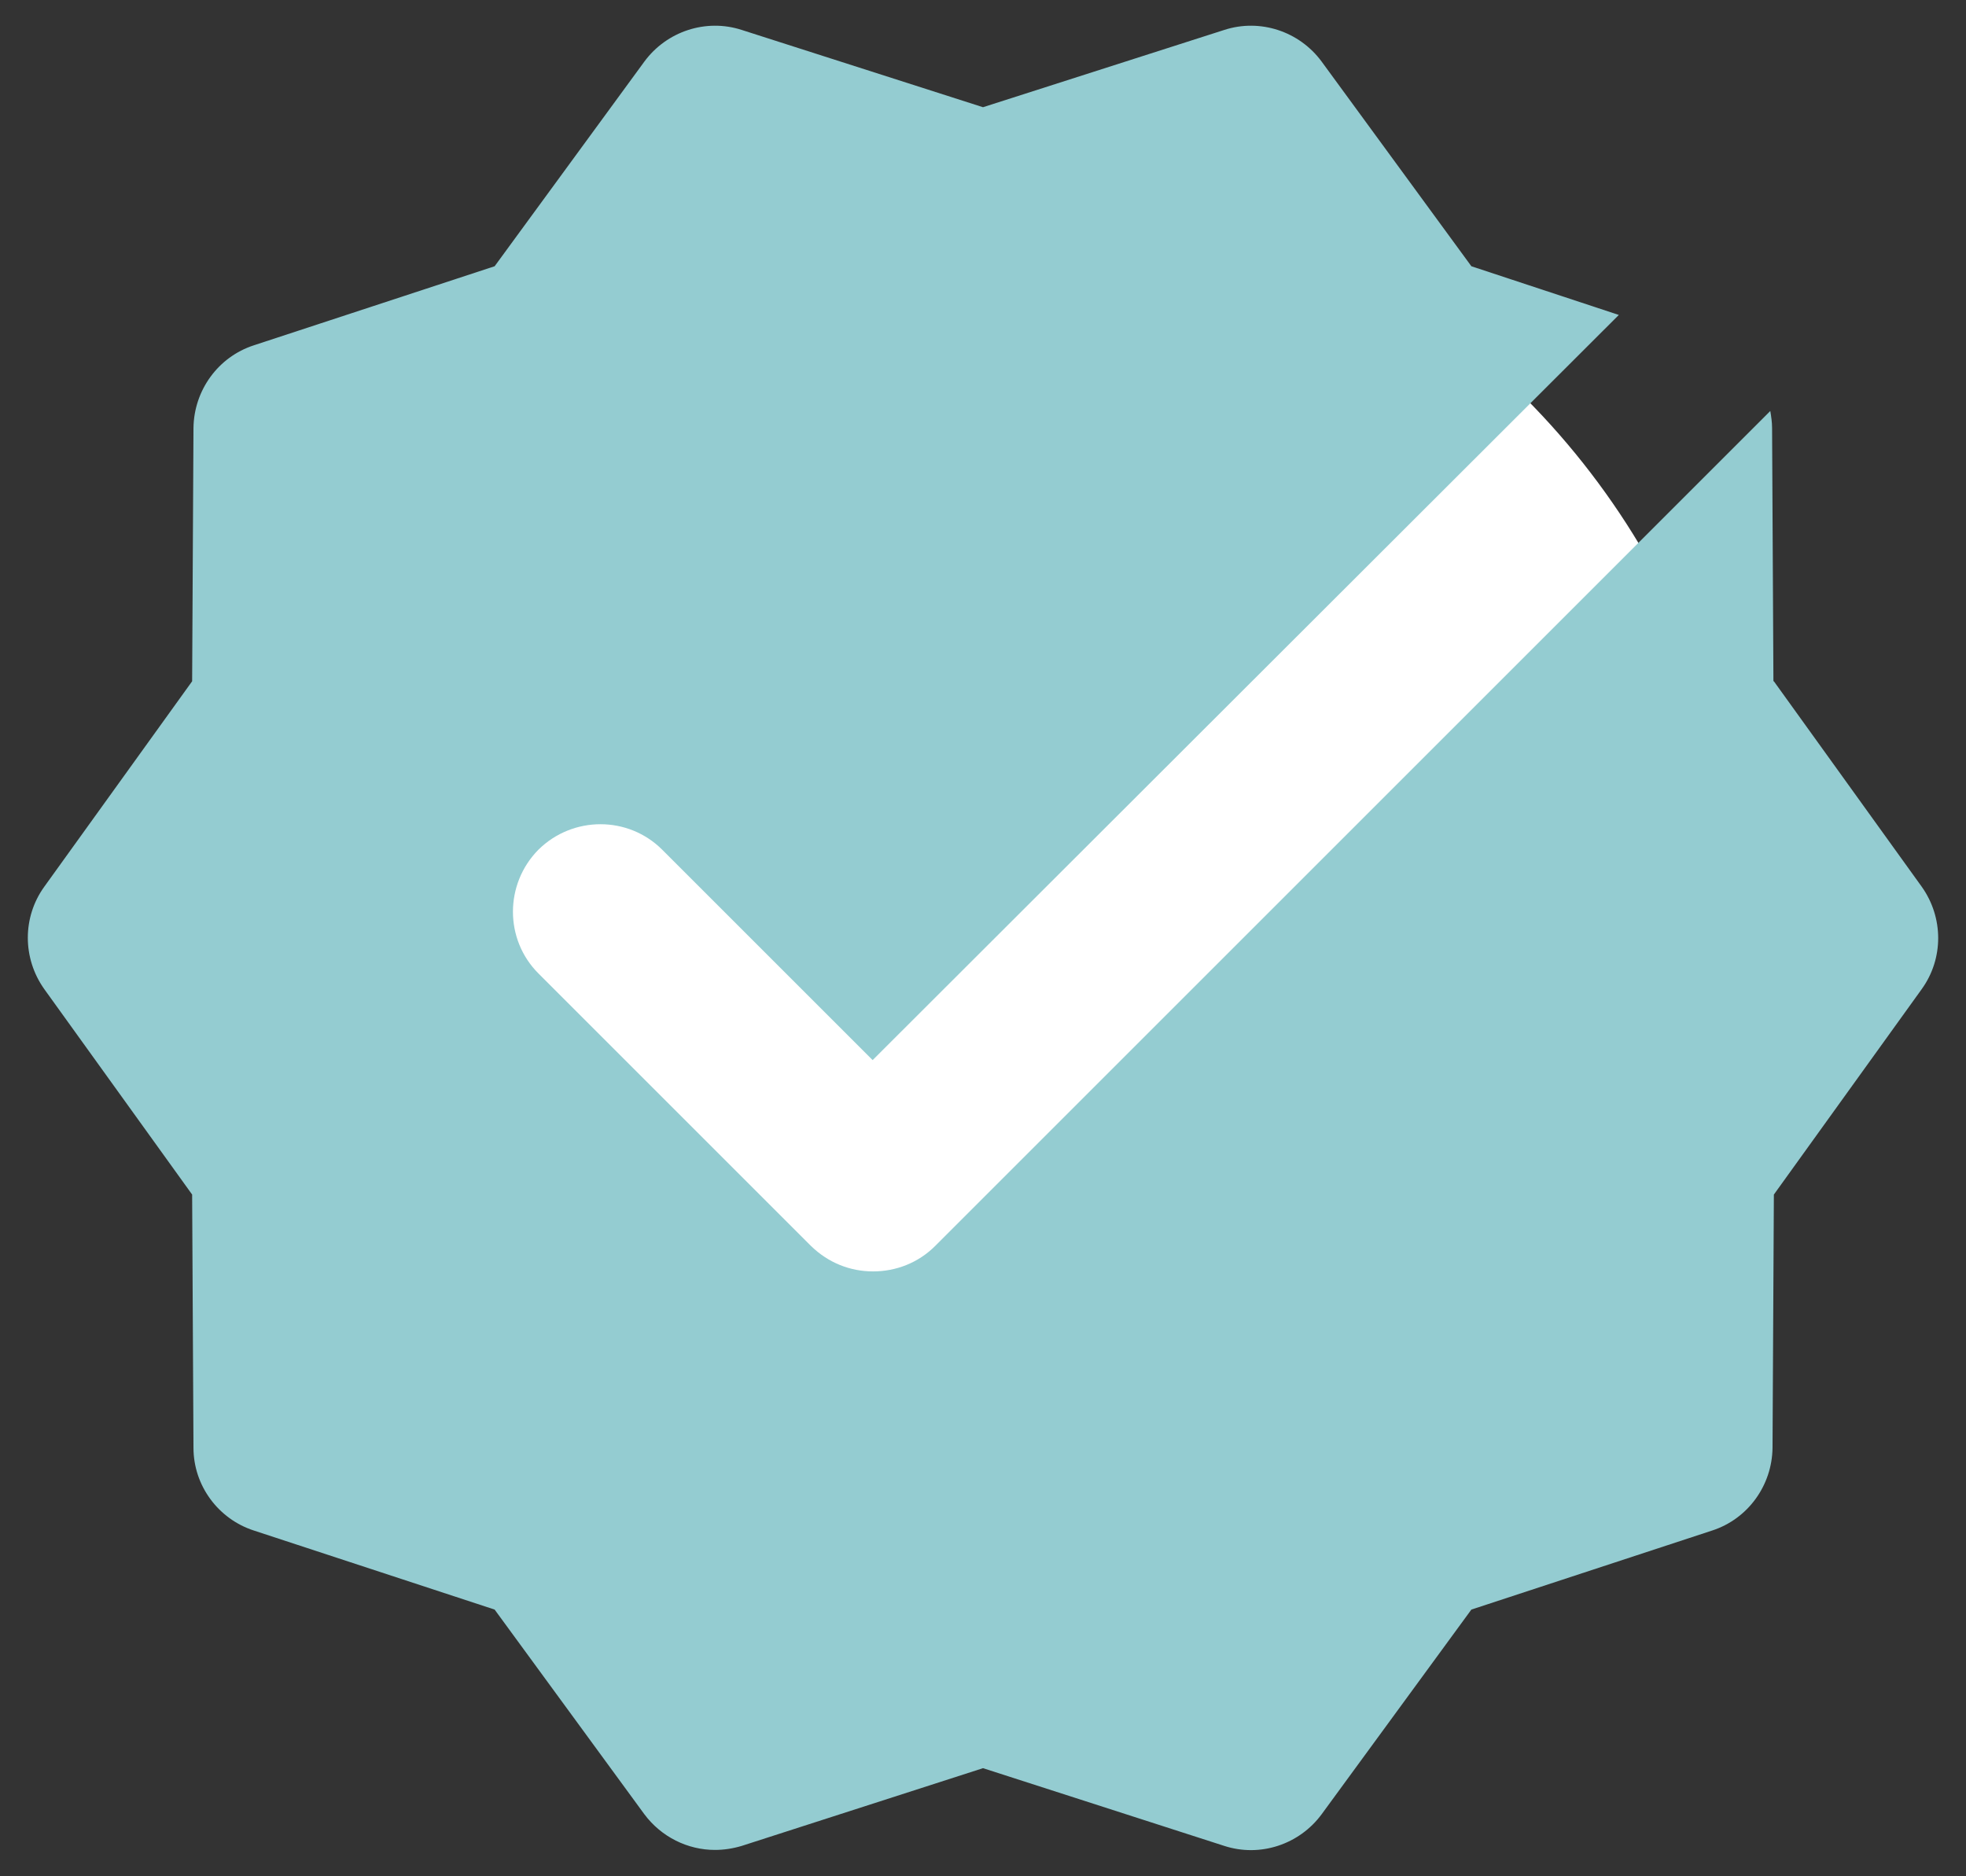
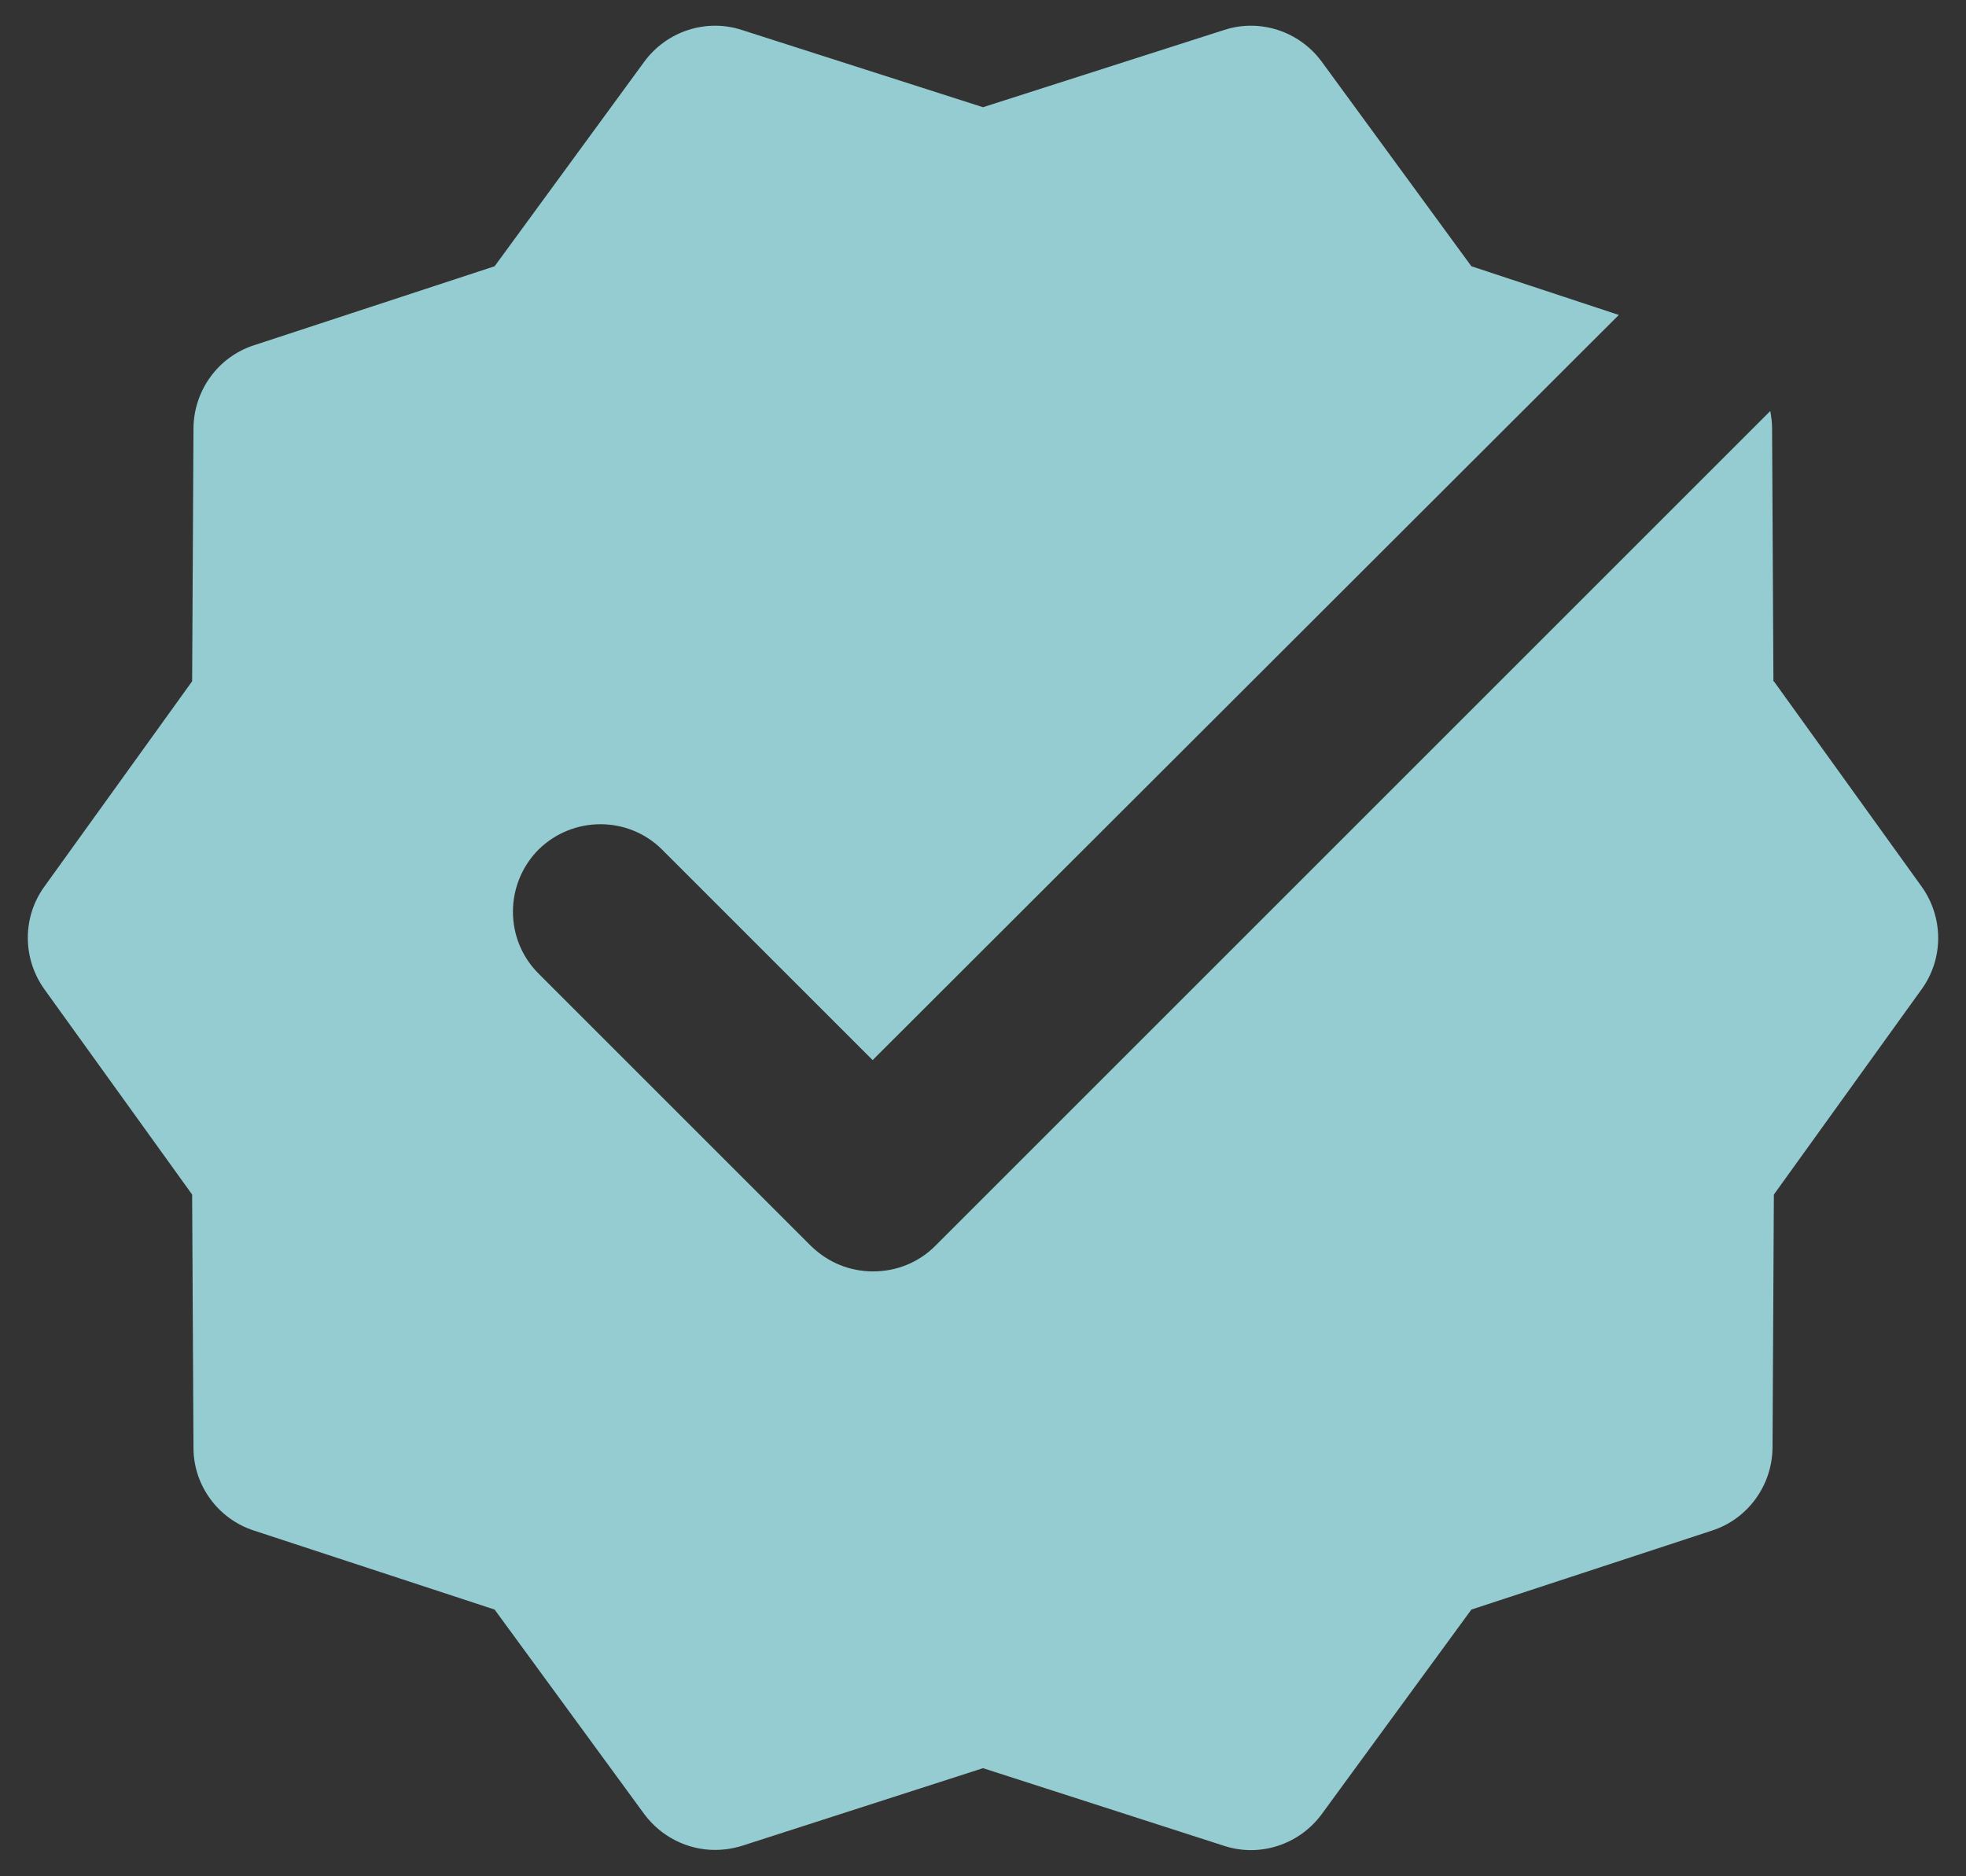
<svg xmlns="http://www.w3.org/2000/svg" id="Capa_1" version="1.1" viewBox="0 0 44 42">
  <rect x="0" y="0" width="44" height="42" fill="#333333" stroke="none" />
  <defs>
    <style>
      .st0 {
        fill: #94ccd1;
      }

      .st1 {
        fill: #fff;
      }
    </style>
  </defs>
-   <circle class="st1" cx="22" cy="21" r="17.13" />
  <path class="st0" d="M39.69,15.25l-.03-5.67c0-.13-.02-.26-.04-.38l-18.69,18.69c-.38.38-.88.57-1.39.57s-1-.19-1.39-.57l-6.1-6.1c-.76-.76-.76-2,0-2.77.77-.76,2.01-.76,2.77,0l4.71,4.71L36.23,7.05l-3.3-1.09-3.35-4.58c-.5-.68-1.38-.97-2.18-.71l-5.4,1.73-5.4-1.73c-.8-.26-1.68.03-2.18.71l-3.35,4.58-5.39,1.77c-.8.26-1.34,1.01-1.35,1.85l-.03,5.67-3.31,4.6c-.49.68-.49,1.6,0,2.29l3.31,4.6.03,5.67c0,.84.55,1.59,1.35,1.85l5.39,1.77,3.35,4.58c.38.51.97.8,1.58.8.2,0,.4-.03.6-.09l5.4-1.74,5.4,1.74c.8.26,1.68-.03,2.18-.71l3.35-4.58,5.39-1.77c.8-.26,1.34-1.01,1.35-1.85l.03-5.67,3.31-4.6c.49-.68.49-1.6,0-2.29l-3.31-4.6Z" />
</svg>